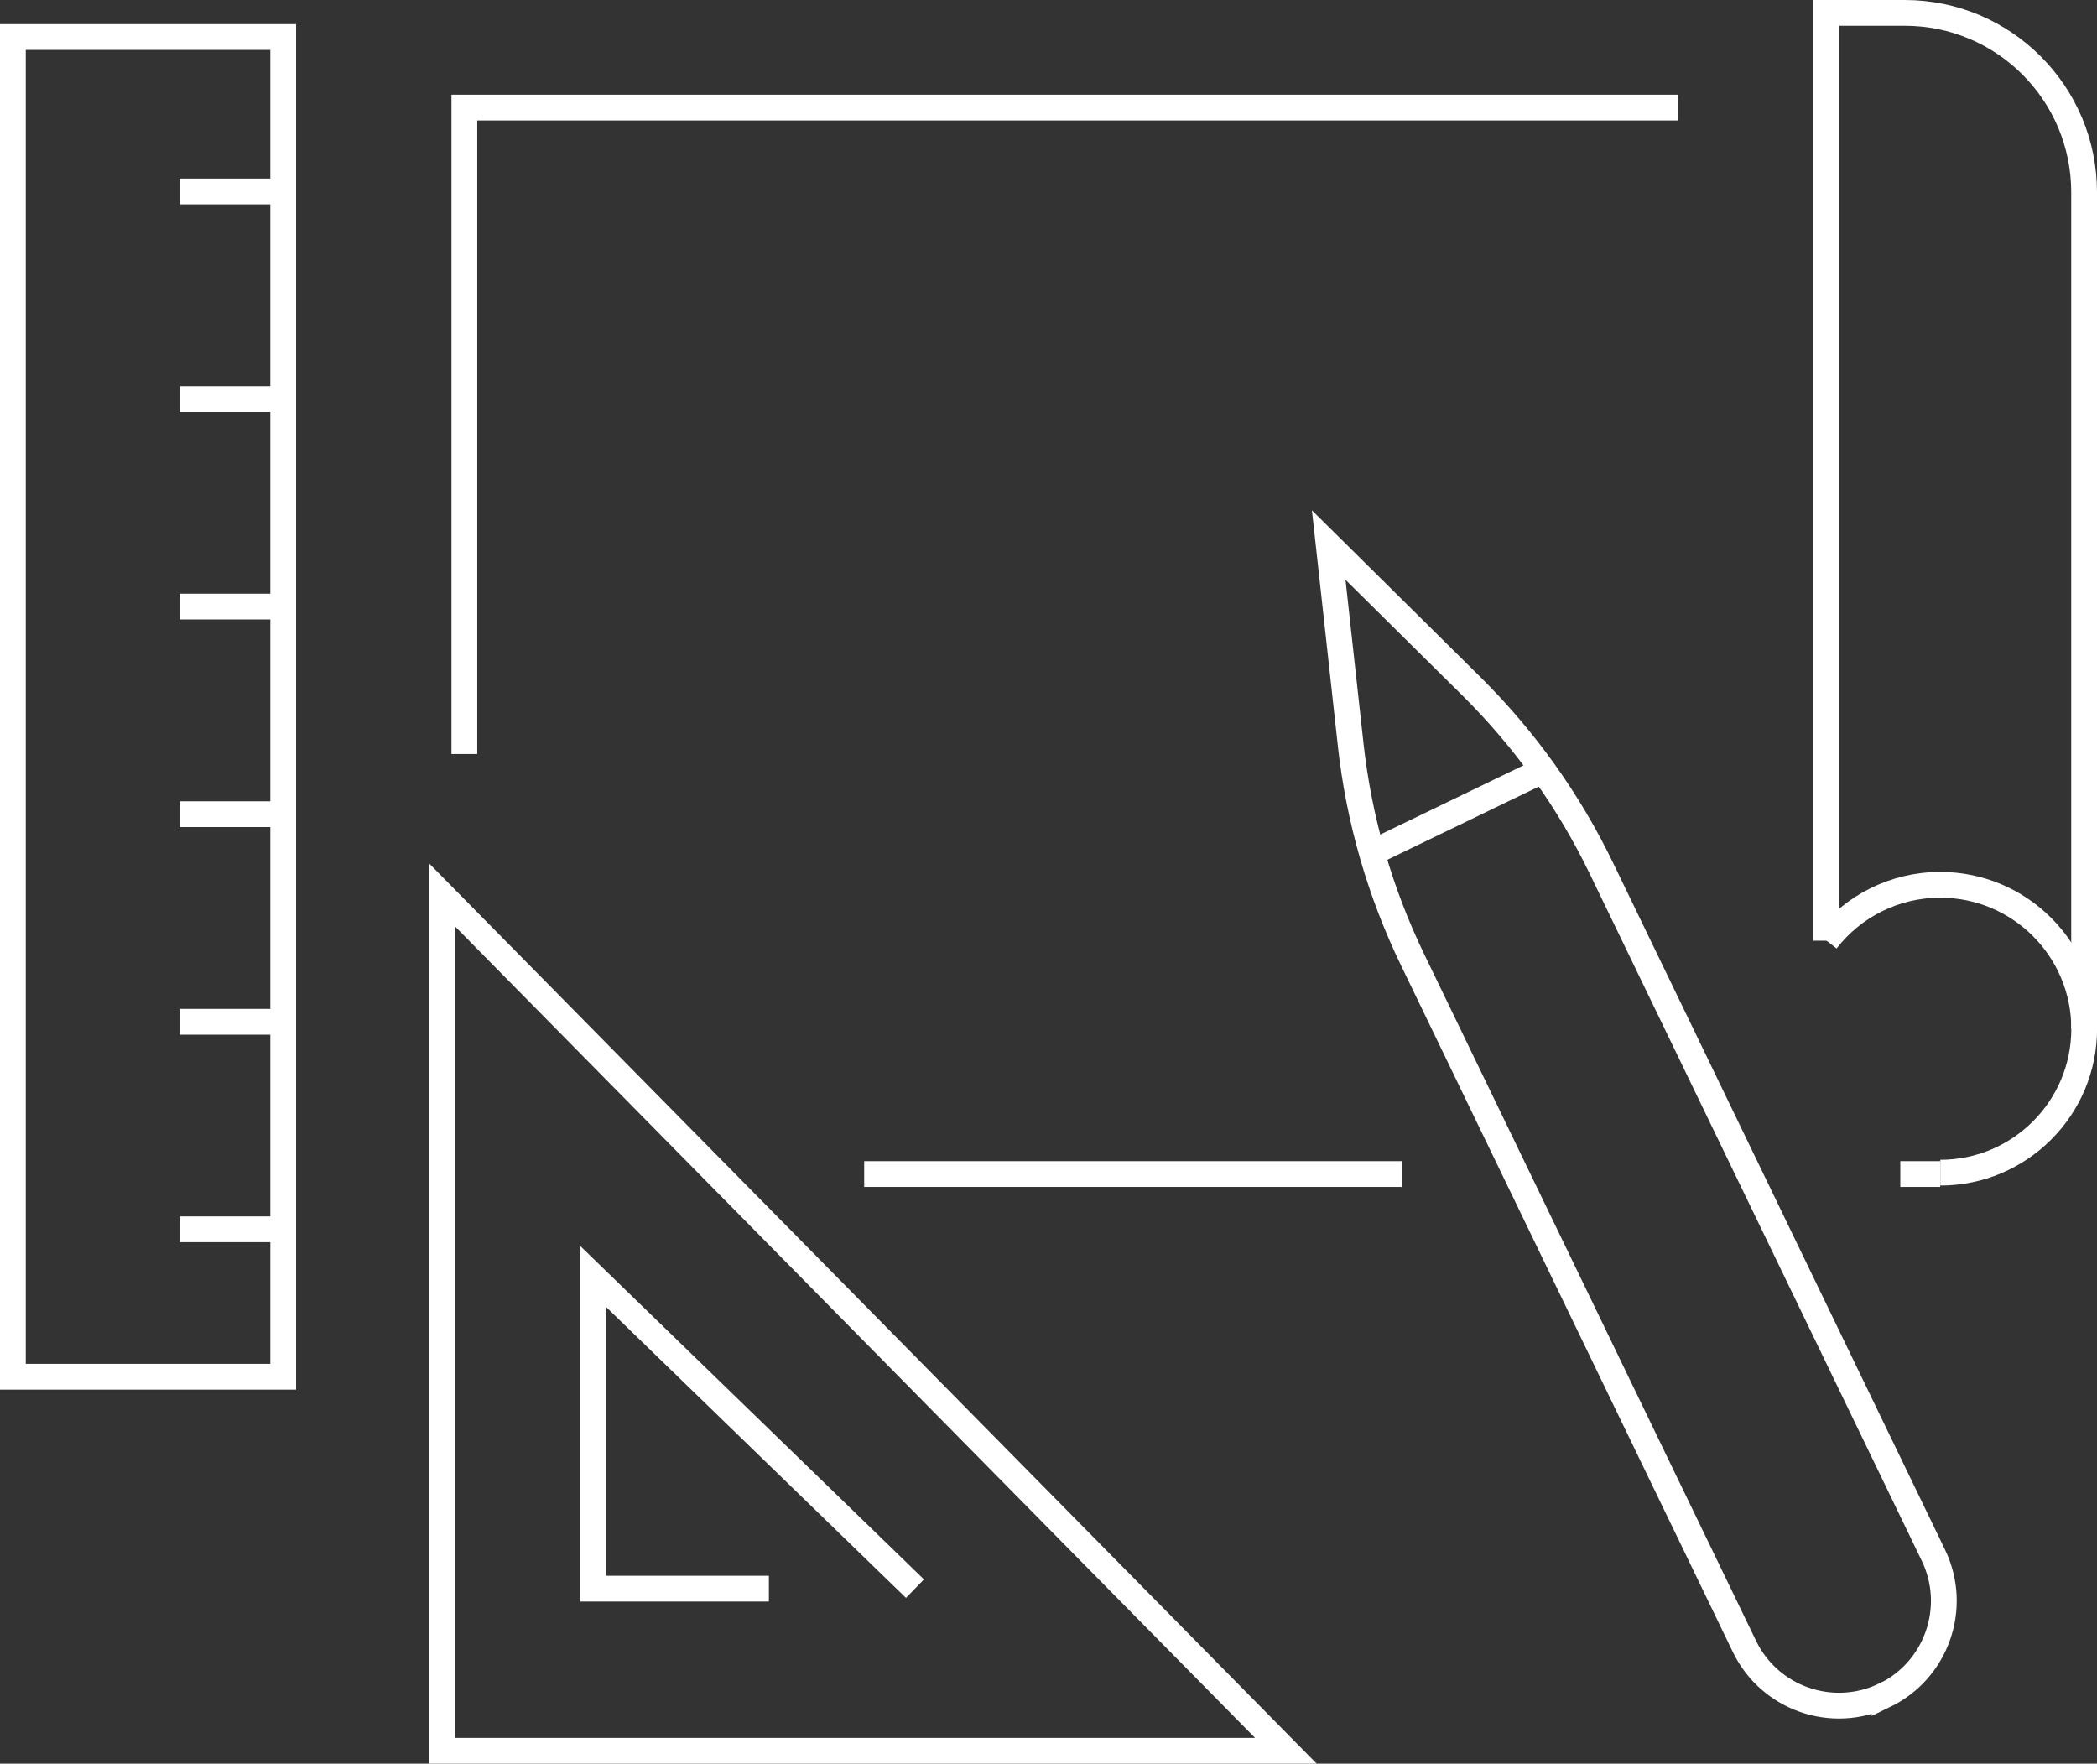
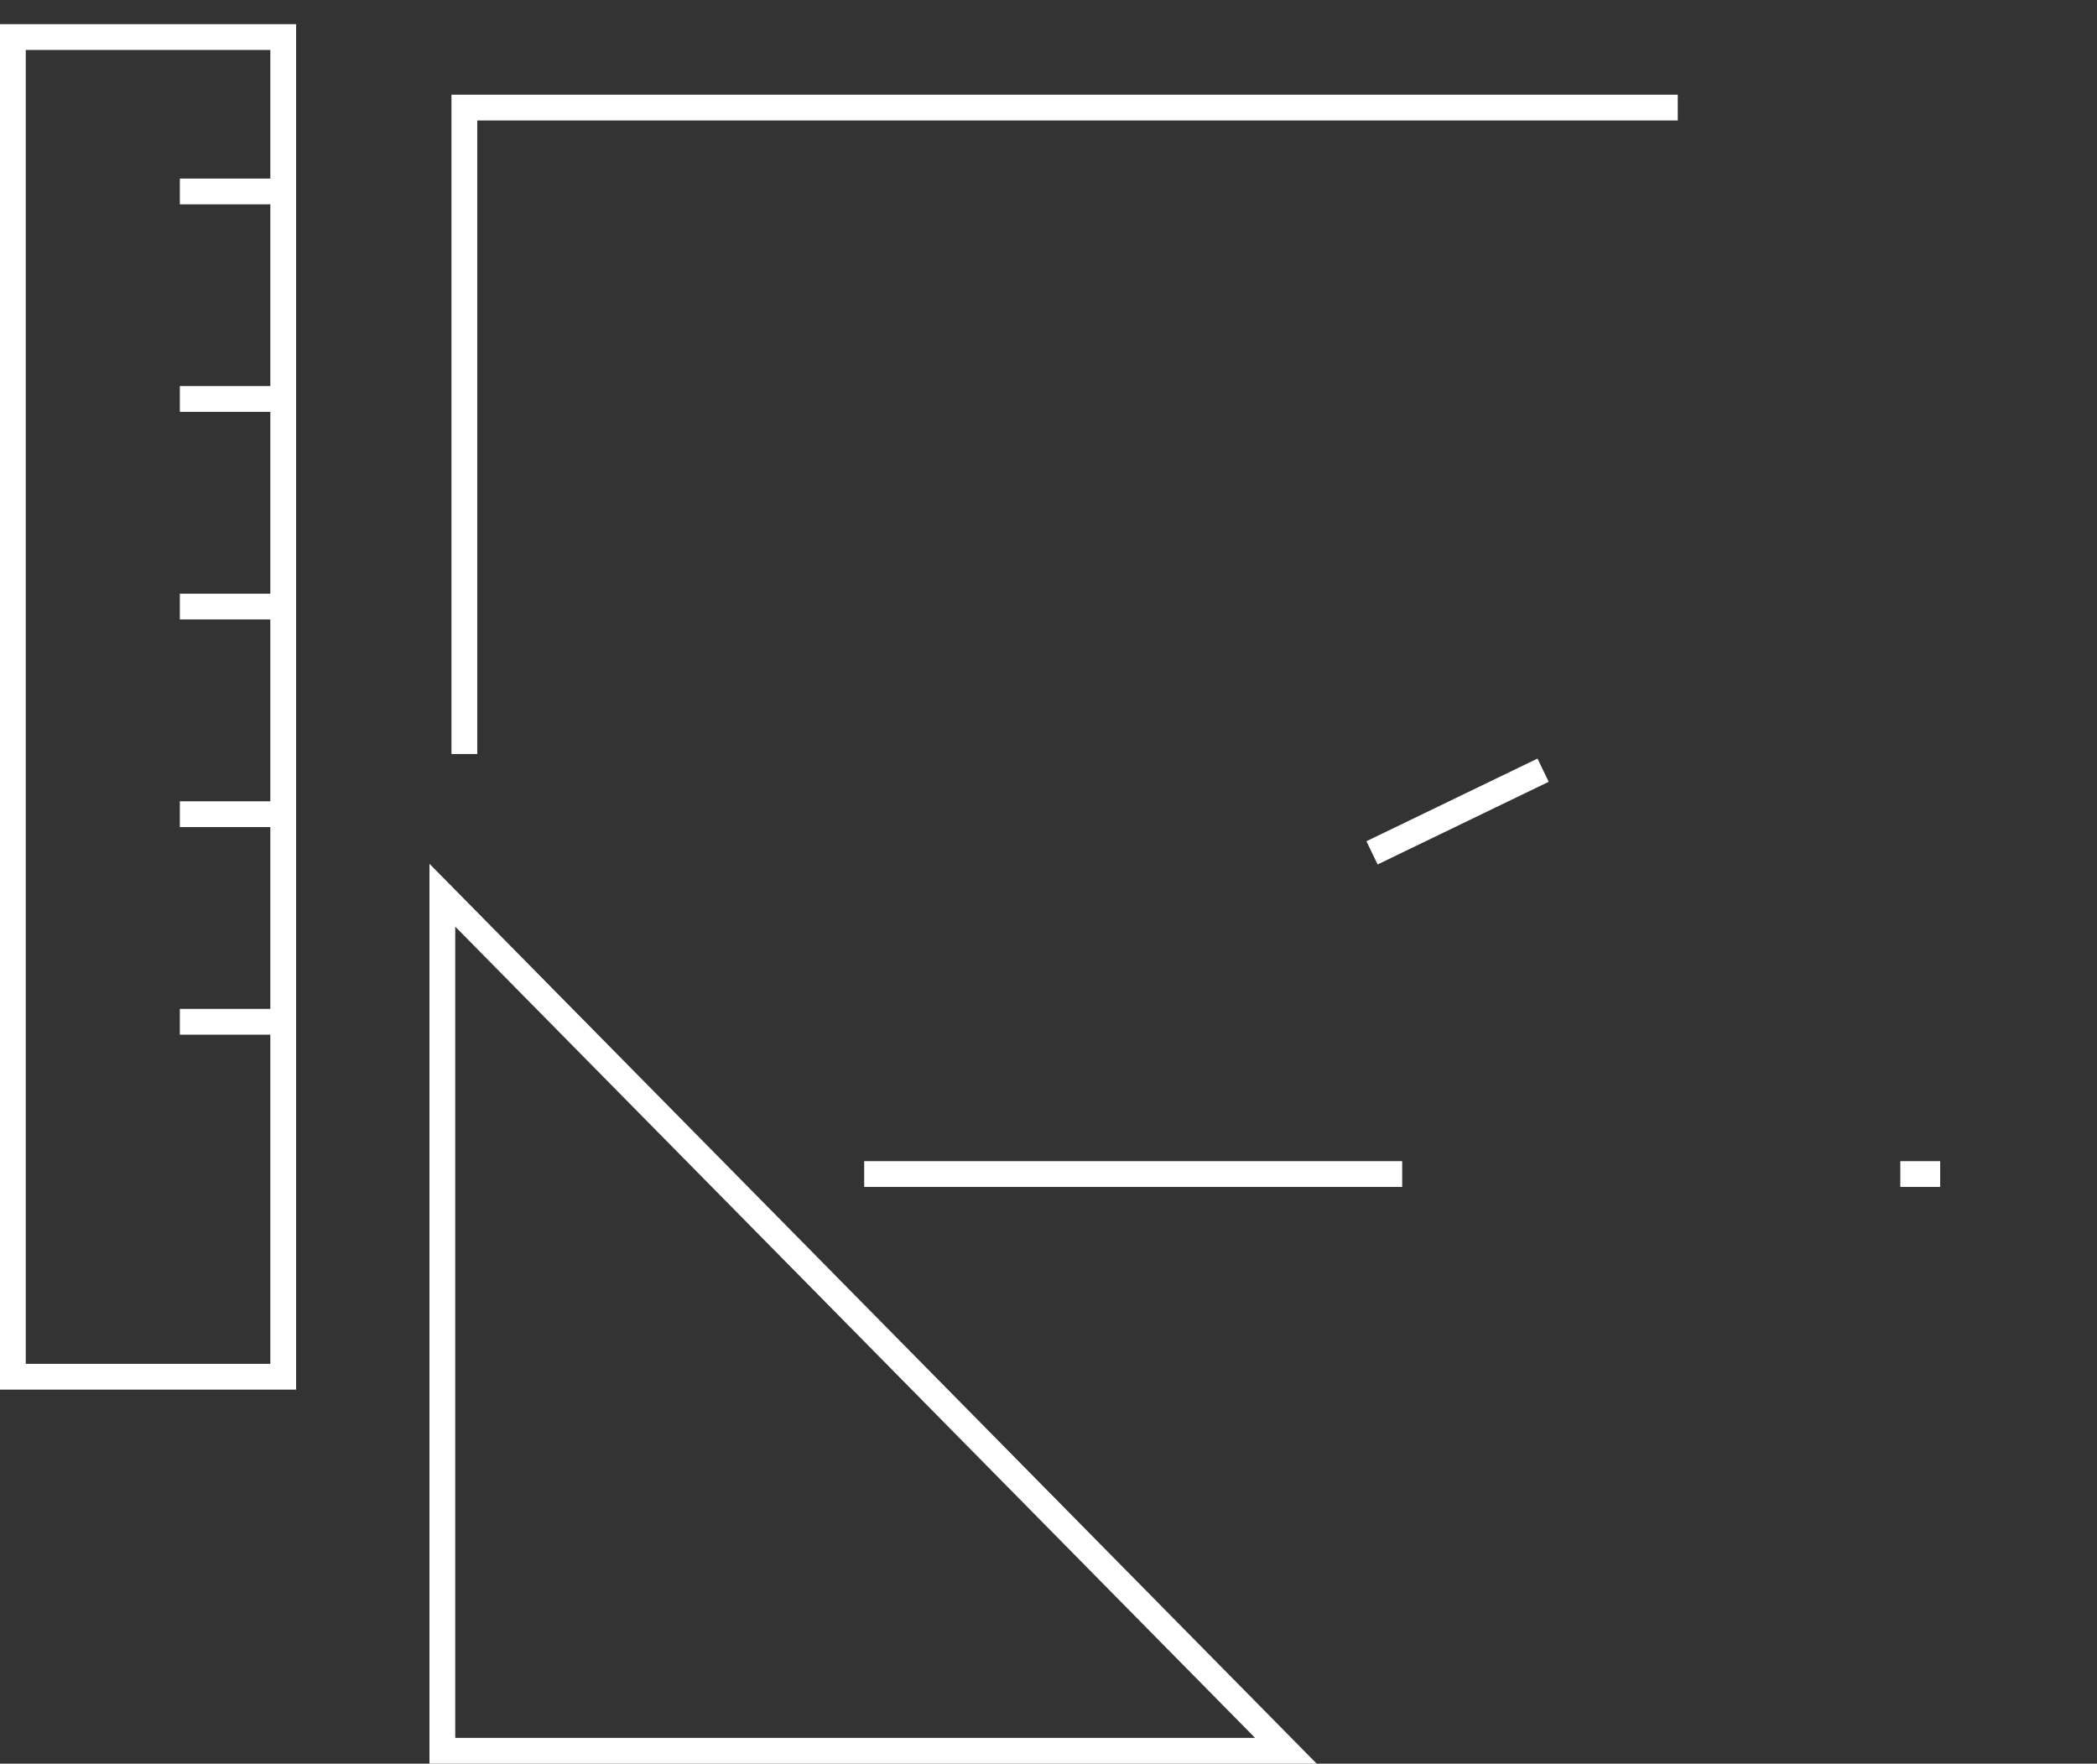
<svg xmlns="http://www.w3.org/2000/svg" id="Layer_2" data-name="Layer 2" viewBox="0 0 244.04 205.25">
  <rect x="0" y="0" width="244.04" height="205.25" fill="#333333" stroke="none" />
  <defs>
    <style>
      .cls-1 {
        fill: none;
        stroke: #fff;
        stroke-miterlimit: 10;
        stroke-width: 3px;
      }
    </style>
  </defs>
  <g id="_ëÎÓÈ_2" data-name="ëÎÓÈ 2">
    <g>
      <g>
        <rect class="cls-1" x="-60.73" y="66.54" width="155.91" height="31.46" transform="translate(99.5 65.04) rotate(90)" />
        <line class="cls-1" x1="32.96" y1="22.28" x2="20.93" y2="22.28" />
        <line class="cls-1" x1="32.96" y1="46.43" x2="20.93" y2="46.43" />
        <line class="cls-1" x1="32.96" y1="70.59" x2="20.93" y2="70.59" />
        <line class="cls-1" x1="32.96" y1="94.75" x2="20.93" y2="94.75" />
        <line class="cls-1" x1="32.96" y1="118.91" x2="20.93" y2="118.91" />
-         <line class="cls-1" x1="32.96" y1="143.06" x2="20.93" y2="143.06" />
      </g>
      <g>
-         <path class="cls-1" d="M219.32,197.28h0c-6.07,2.93-13.37.39-16.31-5.68l-38.63-79.93c-3.81-7.88-6.25-16.36-7.2-25.06l-2.55-23.18,16.58,16.41c6.22,6.16,11.35,13.33,15.16,21.22l38.63,79.93c2.93,6.07.39,13.37-5.68,16.31Z" />
        <line class="cls-1" x1="179.58" y1="89.63" x2="159.67" y2="99.25" />
      </g>
      <polygon class="cls-1" points="149.65 203.75 51.48 203.75 51.48 104.18 149.65 203.75" />
-       <polyline class="cls-1" points="89.48 184.88 69.02 184.88 69.02 148.54 106.48 184.88" />
      <g>
        <g>
          <line class="cls-1" x1="221.15" y1="136.63" x2="225.79" y2="136.63" />
          <line class="cls-1" x1="100.57" y1="136.63" x2="163.18" y2="136.63" />
          <polyline class="cls-1" points="195.25 12.52 54.04 12.52 54.04 87.75" />
        </g>
-         <path class="cls-1" d="M242.54,119.72V22.38c0-11.53-9.35-20.88-20.88-20.88h-9.12v107.97" />
-         <path class="cls-1" d="M212.55,109.46c3.06-3.95,7.86-6.49,13.25-6.49,9.25,0,16.75,7.5,16.75,16.75s-7.5,16.75-16.75,16.75" />
      </g>
    </g>
  </g>
</svg>